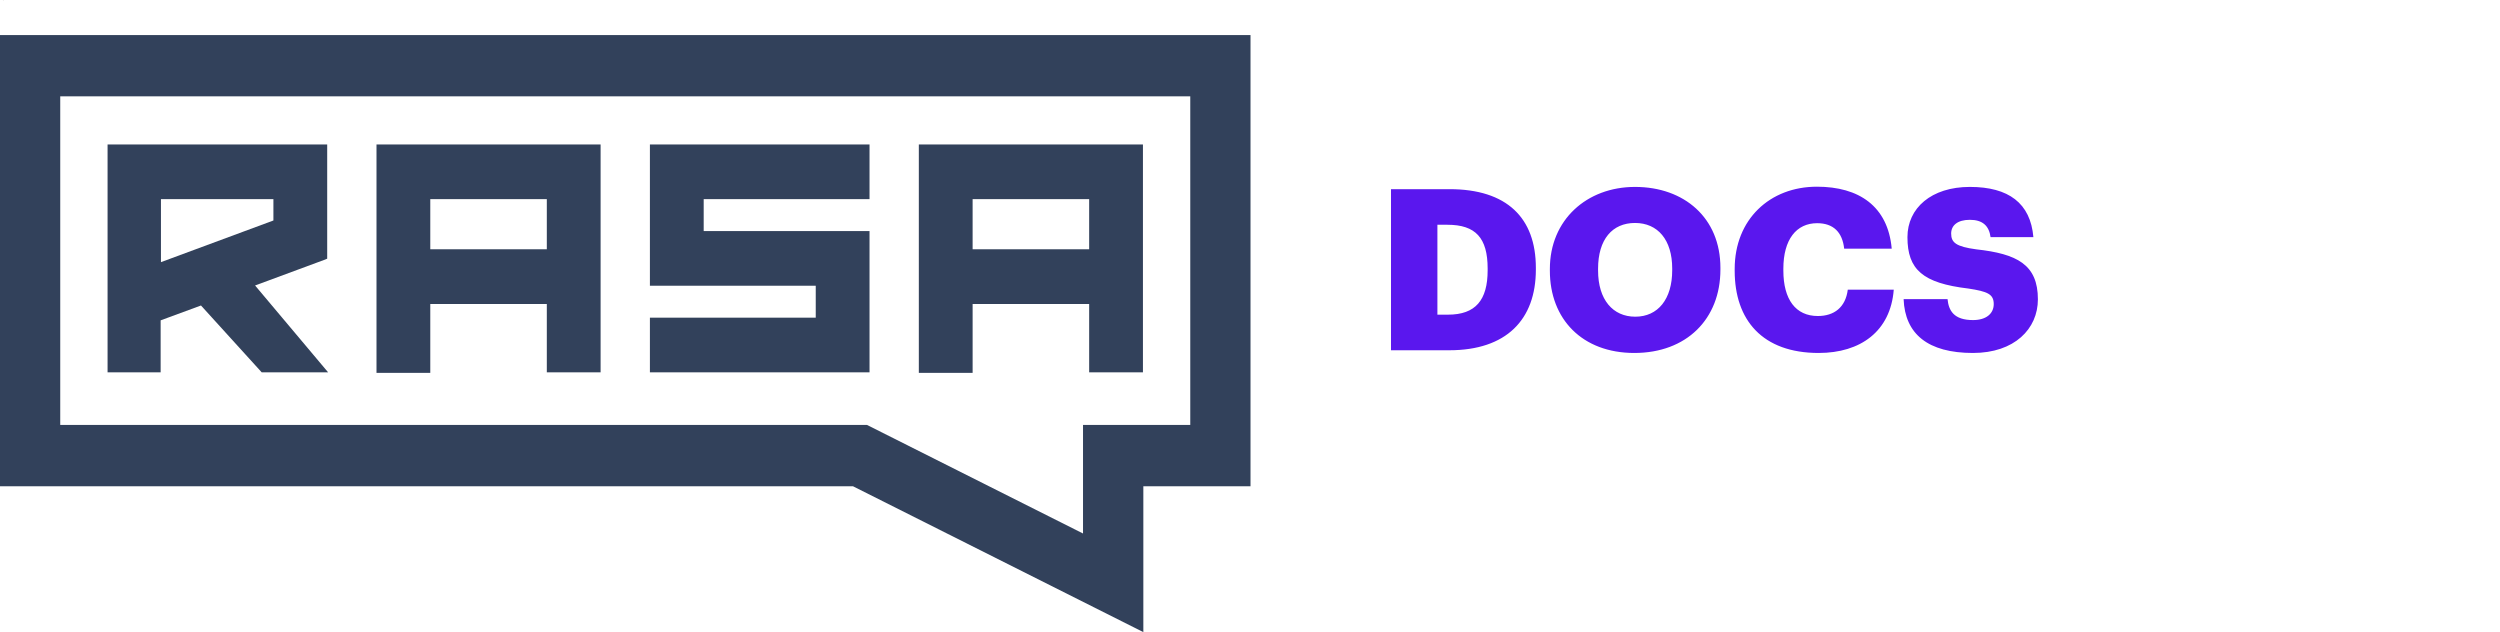
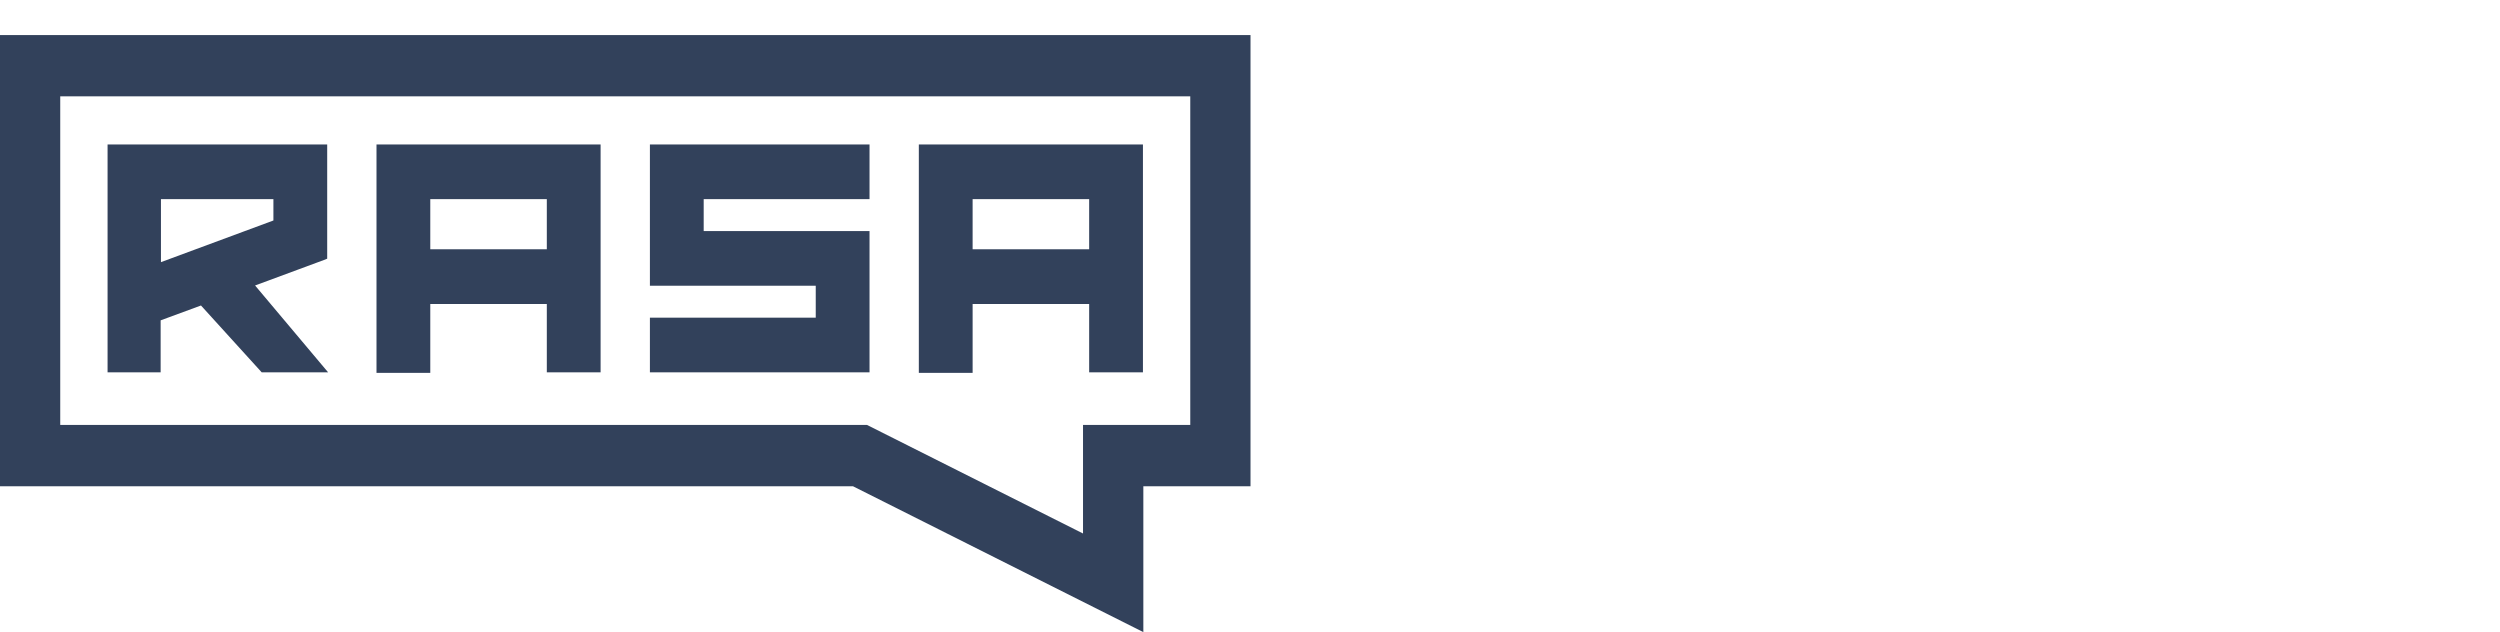
<svg xmlns="http://www.w3.org/2000/svg" width="32768" height="8286" fill="none">
  <path fill-rule="evenodd" clip-rule="evenodd" d="M15601.1 5569.8h-1405.8v1422.92L11364.2 5569.8H789.573V1262.83H15601.1V5569.8Zm789.6-5109.82H0v5913.87h11180.9L14986 8285.41V6373.85h1404.7V459.98ZM3343.35 3741.86l902.37-333.92 42.88-17.32V1893.63H1409.95v2986.8h695.58v-681.59l528.73-194.73 796.04 876.32h870.64l-957.59-1138.57Zm-1233.71-305.84v-825.56h1473.99v279.57l-1473.99 545.99ZM4934.81 4887V1893.63h2937.41v2986.8h-704.98v-896.04H5639.79V4887h-704.98Zm704.98-1619.44h1527.45v-657.1H5639.79v657.1Zm5757.31 268.81v1344.06H8518.46V4163.6h2173.64v-418.15H8518.46V1893.63h2878.64v716.83H9223.43v418.16h2173.67v507.75Zm646.2-1642.74V4887h705v-902.61h1527.5v896.04h704.9v-2986.8h-2937.4Zm2232.5 1373.93h-1527.5v-657.1h1527.5v657.1Z" fill="#32415B" />
-   <path d="M18840.3 4124.36V2946.07h132.9c366.2 0 525.6 171.28 525.6 572.9v23.63c0 392.76-159.4 581.76-519.7 581.76h-138.8Zm-608.3 466.59h764.8c744.2 0 1134-398.67 1134-1057.21v-23.62c0-655.59-381-1030.64-1131-1030.64H18232v2111.47Zm3201.6-440.01c-292.4 0-487.3-221.48-487.3-605.39v-23.62c0-383.9 186.1-599.48 484.3-599.48 298.3 0 487.3 221.48 487.3 596.52v23.63c0 378-186.1 608.34-484.3 608.34Zm-11.8 475.45c682.1 0 1128-442.97 1128-1092.65v-23.62c0-655.59-475.4-1060.17-1119.2-1060.17-631.9 0-1116.2 431.16-1116.2 1074.93v23.63c0 634.91 425.2 1077.88 1107.4 1077.88Zm2416.6 0c546.3 0 942-283.5 983.4-829.82h-602.5c-29.5 233.29-180.1 345.51-392.7 345.51-289.4 0-451.8-215.58-451.8-596.53v-23.62c0-383.9 171.2-596.53 442.9-596.53 212.6 0 330.8 118.13 354.4 333.7h623.1c-50.2-558.13-431.2-812.1-980.4-812.1-617.2 0-1077.9 428.2-1077.9 1077.88v23.63c0 646.72 363.2 1077.88 1101.5 1077.88Zm2022.2 0c543.4 0 850.5-315.99 850.5-702.84 0-457.73-274.6-596.53-809.1-655.59-262.9-35.44-327.8-88.59-327.8-206.72 0-106.31 82.7-180.13 245.1-180.13 165.4 0 251 76.78 271.7 227.38h561c-38.3-445.91-324.8-658.54-832.7-658.54-505 0-818 277.6-818 658.54 0 425.25 200.8 602.44 797.3 673.31 254 38.39 333.7 73.83 333.7 203.76 0 124.03-97.4 209.67-271.7 209.67-251 0-318.9-124.03-333.7-274.63h-575.8c17.7 457.73 318.9 705.79 909.5 705.79Z" fill="#5A17EE" />
-   <path d="M35.868 0h13.45v9.714L35.868 0Z" fill="#D9D9D9" />
</svg>